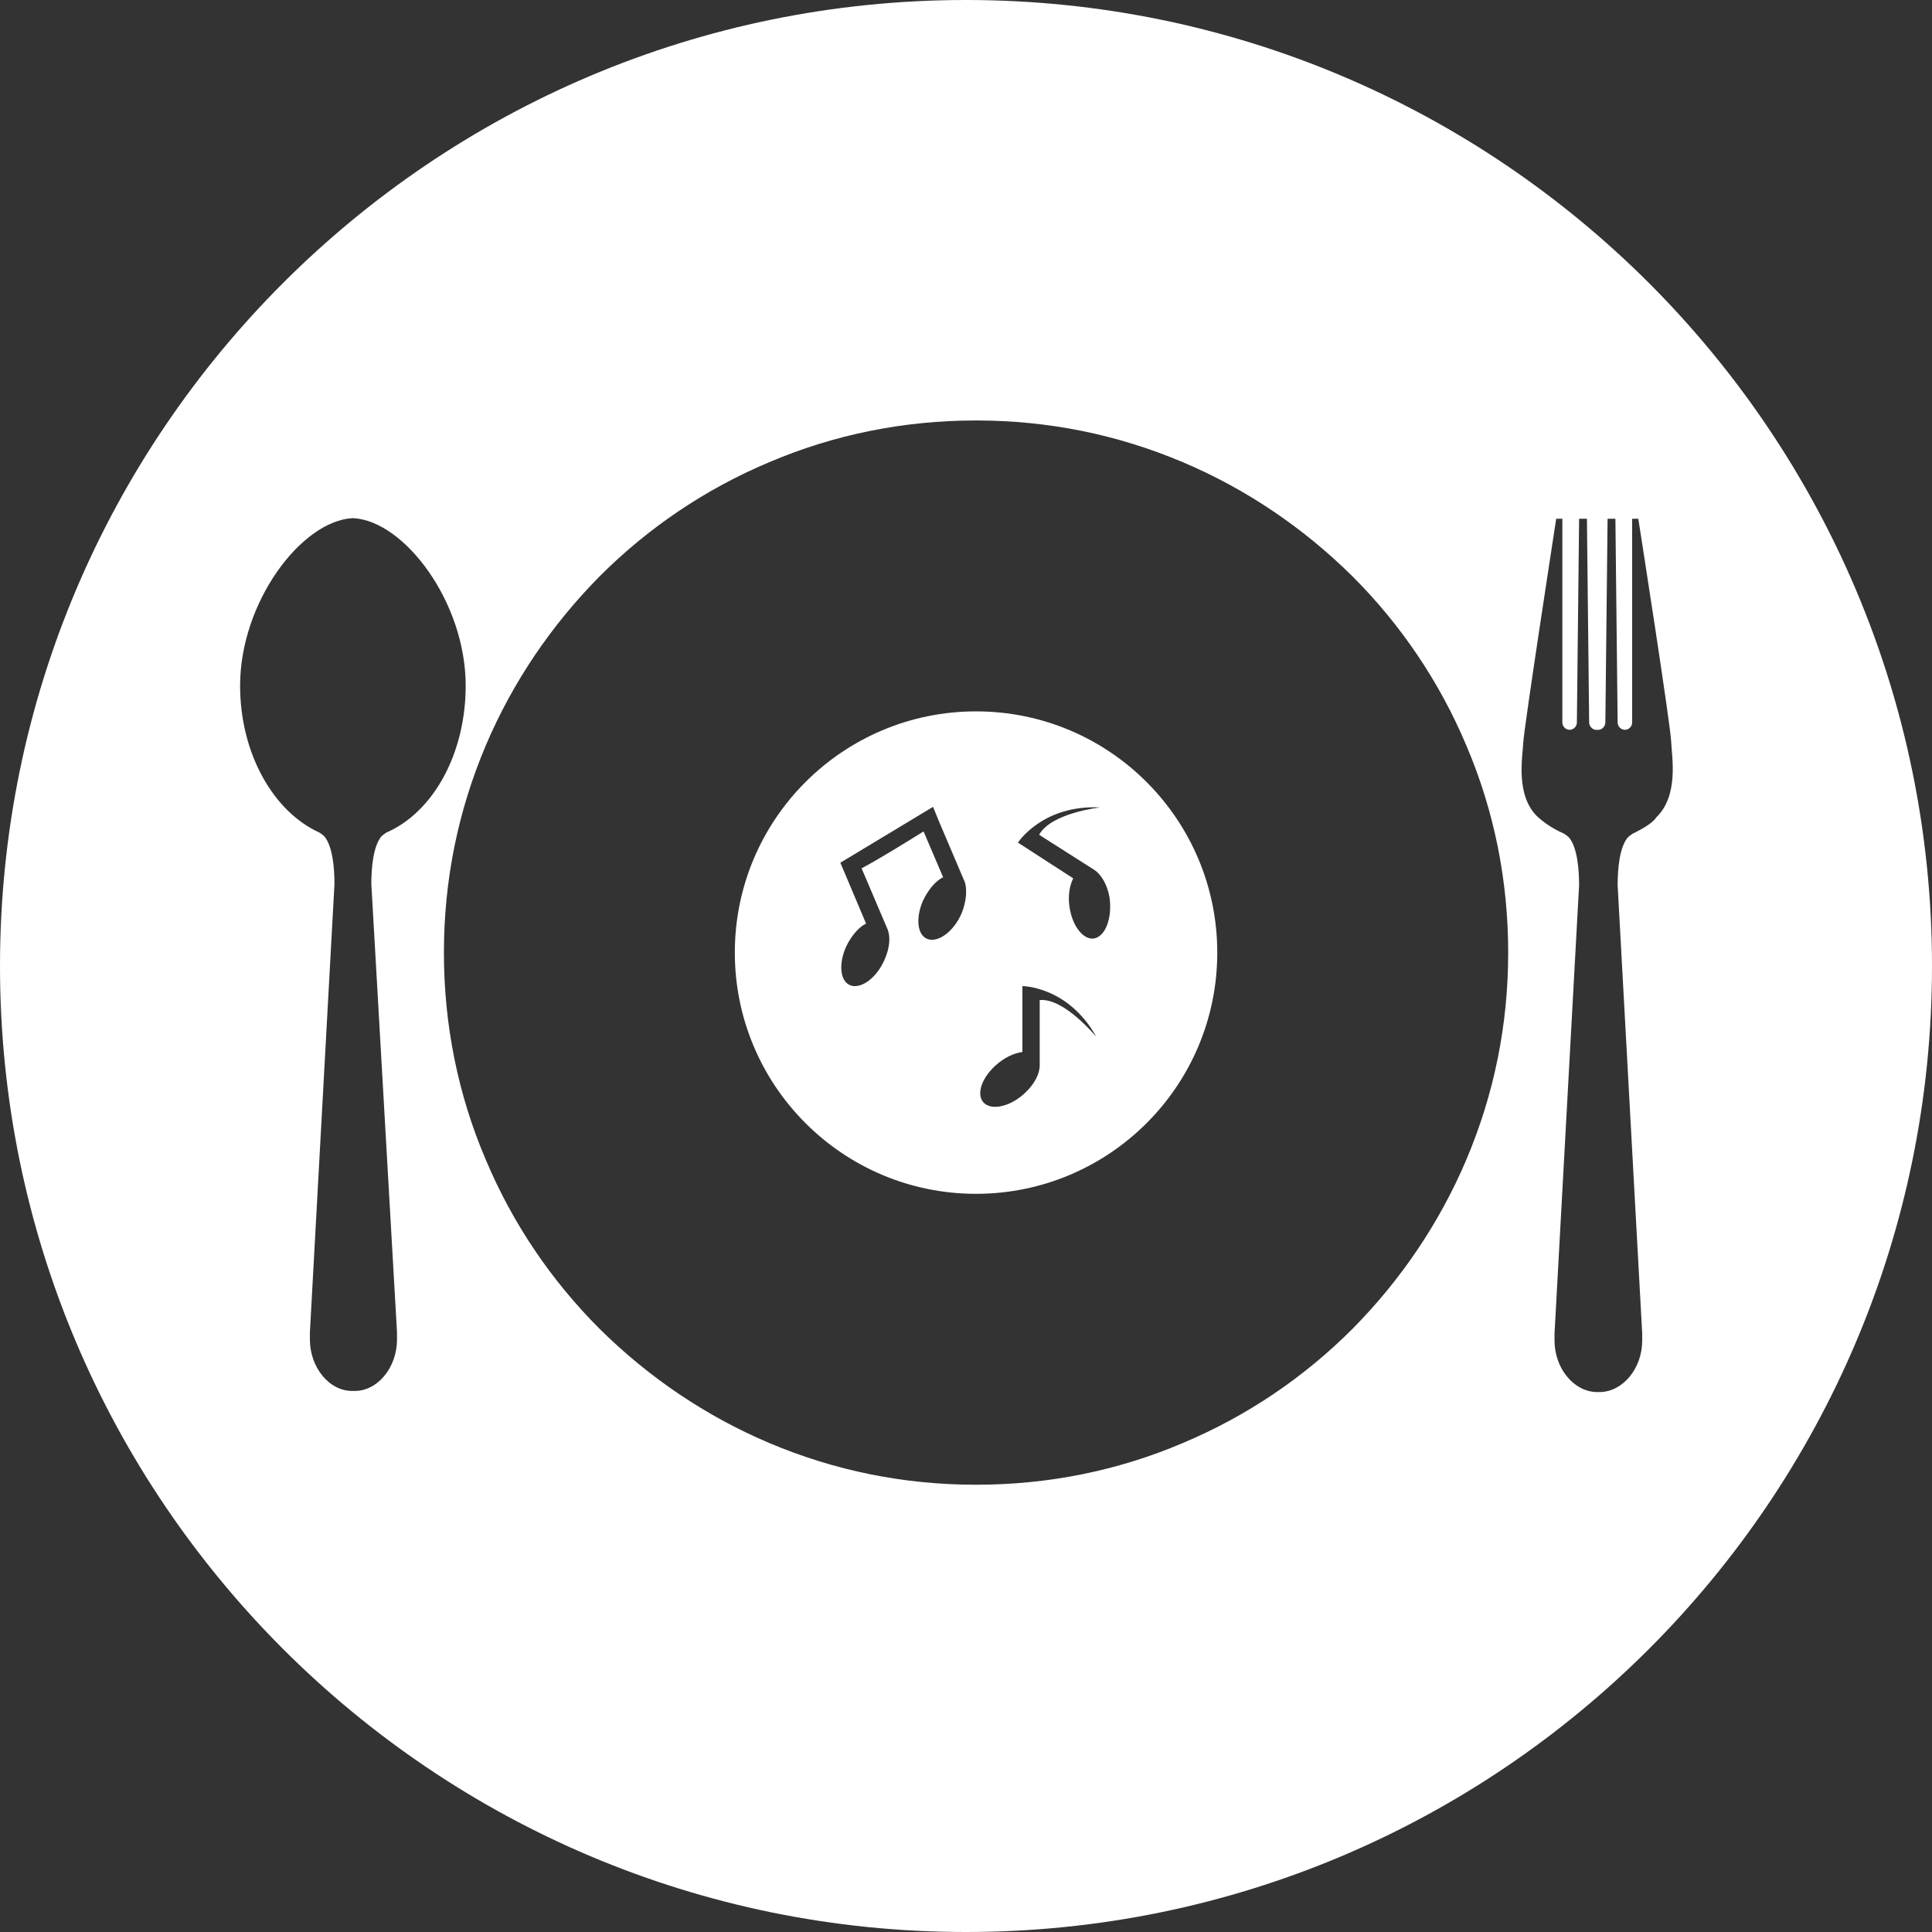
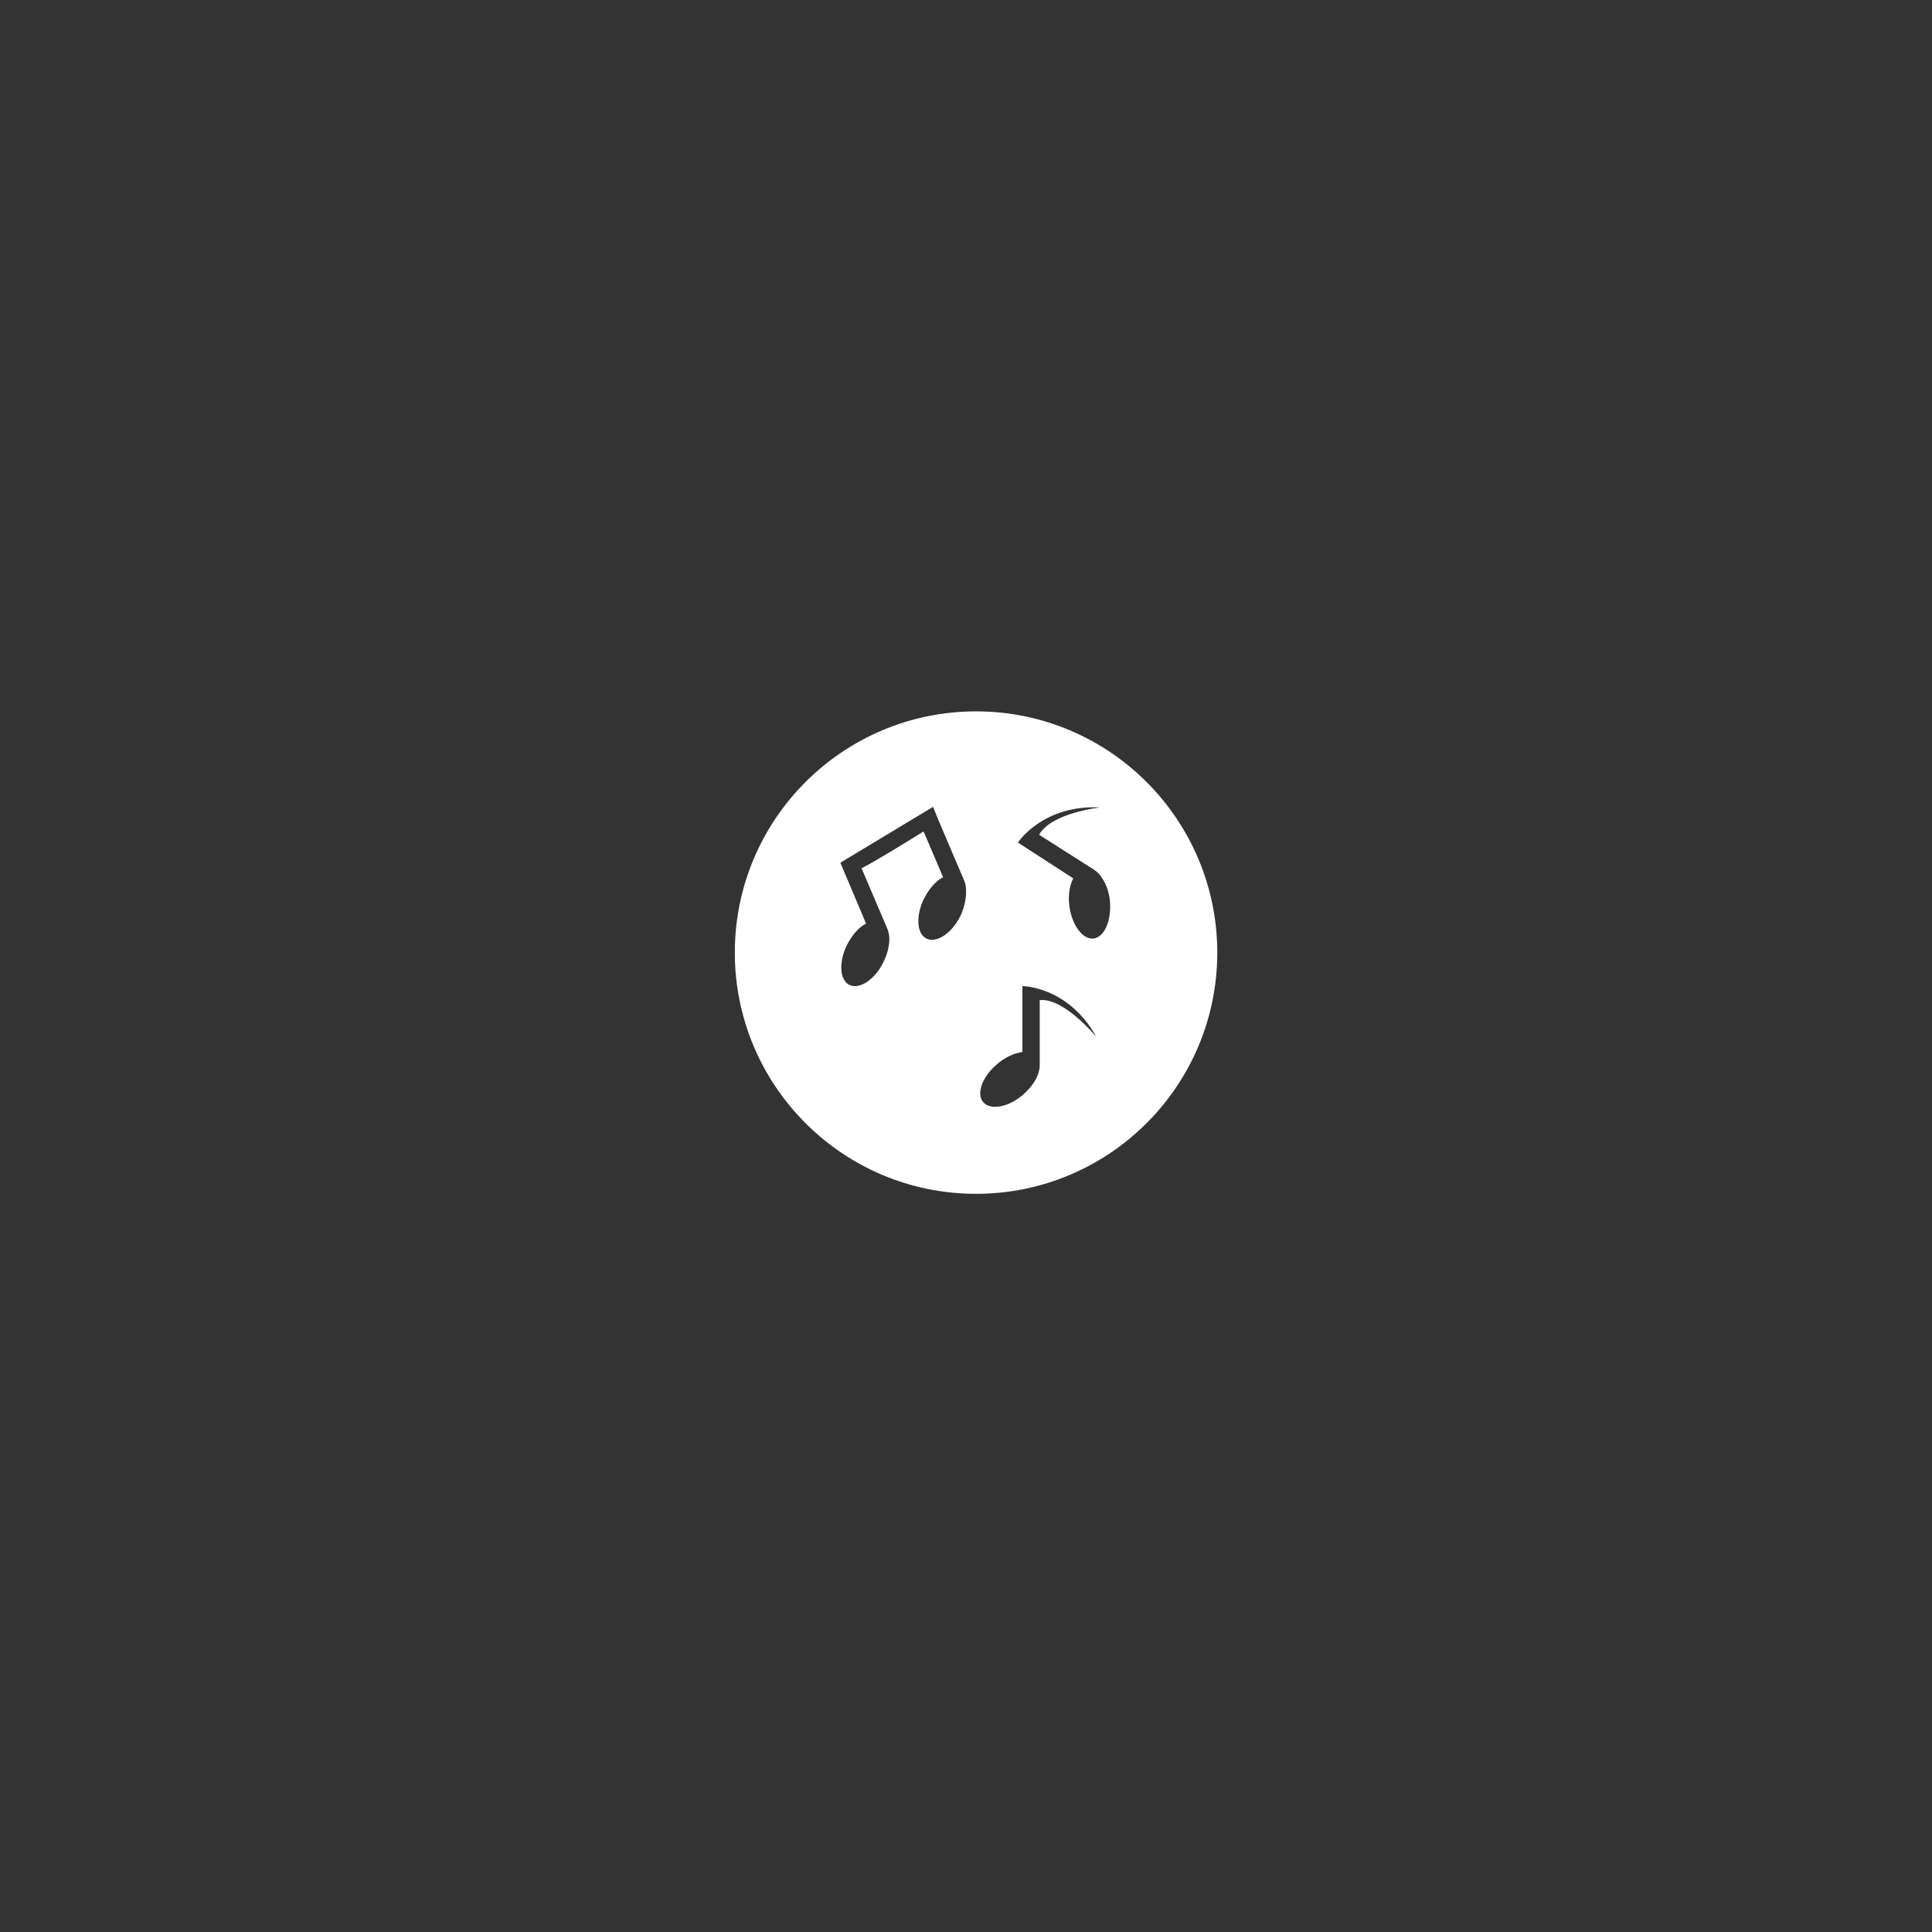
<svg xmlns="http://www.w3.org/2000/svg" version="1.1" id="Layer_1" x="0px" y="0px" viewBox="0 0 346 346" style="enable-background:new 0 0 346 346;" xml:space="preserve">
  <rect x="0" y="0" width="346" height="346" fill="#333333" stroke="none" />
  <style type="text/css">
	.st0{fill:#FFFFFF;}
</style>
  <g>
-     <path class="st0" d="M173,0C77.5,0,0,77.5,0,173s77.5,173,173,173s173-77.5,173-173S268.5,0,173,0z M71.1,238.6c0,0.6,0,0.9,0,1.3   c0,5-3.5,9.3-7.7,9.2h-0.2c-4.2,0.1-7.7-4.2-7.7-9.2c0-0.4,0-0.8,0-1.3l4.4-80.3c0-2.7-0.3-6.7-1.8-8.5c-0.3-0.3-0.6-0.5-0.9-0.7   C49,145.4,43,135,43,122.8c0-15,11-29.5,20.1-30h0.2c9.1,0.5,20.1,15,20.1,30c0,12.3-5.9,22.7-14.2,26.3c-0.3,0.2-0.6,0.4-0.9,0.7   c-1.5,1.8-1.8,5.8-1.8,8.5L71.1,238.6z M262.6,207.7c-4.8,11.3-11.7,21.5-20.4,30.3c-8.7,8.7-18.9,15.6-30.3,20.4   c-11.7,5-24.2,7.5-37.1,7.5c-12.9,0-25.3-2.5-37.1-7.5c-11.3-4.8-21.5-11.7-30.3-20.4c-8.7-8.7-15.6-18.9-20.4-30.3   c-5-11.7-7.5-24.2-7.5-37.1c0-12.9,2.5-25.3,7.5-37.1c4.8-11.3,11.7-21.5,20.4-30.3c8.7-8.7,18.9-15.6,30.3-20.4   c11.7-5,24.2-7.5,37.1-7.5c12.9,0,25.3,2.5,37.1,7.5c11.3,4.8,21.5,11.7,30.3,20.4c8.7,8.7,15.6,18.9,20.4,30.3   c5,11.7,7.5,24.2,7.5,37.1C270.1,183.5,267.6,195.9,262.6,207.7z M292.4,149.3c-0.3,0.2-0.6,0.4-0.9,0.7c-1.5,1.8-1.8,5.8-1.8,8.5   l4.4,80.3c0,0.6,0,0.9,0,1.3c0,4.9-3.4,9.1-7.5,9.2c-0.1,0-0.1,0-0.2,0h-0.3c-0.1,0-0.1,0-0.2,0c-4.1-0.1-7.5-4.3-7.5-9.2   c0-0.4,0-0.8,0-1.3l4.4-80.3c0-2.7-0.3-6.7-1.8-8.5c-0.3-0.3-0.6-0.5-0.9-0.7c-2.5-1.1-3.9-2.3-4.6-2.9c-4.2-3.8-2.8-11-2.7-13.4   c0.1-2.5,5.9-40.1,5.9-40.1h1.1v36.5c0,0.7,0.6,1.3,1.3,1.3s1.3-0.6,1.3-1.3l0.4-36.5h1.4l0.4,36.5c0,0.6,0.5,1.2,1.1,1.3   c0.1,0,0.2,0,0.3,0h0.1c0.1,0,0.2,0,0.3,0c0.6-0.1,1.1-0.7,1.1-1.3l0.4-36.5h1.4l0.4,36.5c0,0.7,0.6,1.3,1.3,1.3s1.3-0.6,1.3-1.3   V92.9h1.1c0,0,5.9,37.6,5.9,40.1c0.1,2.5,1.4,9.5-2.7,13.4C296.3,147,294.9,148.1,292.4,149.3z" />
    <path class="st0" d="M174.8,127.4c-23.8,0-43.2,19.3-43.2,43.2c0,23.8,19.3,43.2,43.2,43.2c23.8,0,43.2-19.3,43.2-43.2   C218,146.8,198.7,127.4,174.8,127.4z M172.2,163.6c-1.4,3.2-4.1,5.2-6,4.6c-1.9-0.6-2.3-3.7-0.9-6.9c0.9-1.9,2.2-3.5,3.6-4.2   l-3.5-8.2c-3.2,2-8.4,5.2-11.1,6.6l4.6,10.8l0,0c0.6,1.3,0.5,3.4-0.5,5.6c-1.4,3.2-4.1,5.2-6,4.6c-1.9-0.6-2.3-3.7-0.9-6.9   c0.9-1.9,2.2-3.5,3.6-4.2l-4.6-10.9l16.6-10l1.1,2.7l4.6,10.8l0,0C173.2,159.3,173.1,161.4,172.2,163.6z M186.2,179.1v11.7l0,0   c0,1.5-0.9,3.3-2.6,4.9c-2.5,2.4-5.8,3.2-7.3,1.9s-0.7-4.3,1.9-6.7c1.6-1.5,3.4-2.3,4.9-2.5v-11.8c0,0,8.1,0,13.2,9   C196.2,185.6,190.6,178.7,186.2,179.1z M196.2,168c-1.9,0.6-4-1.8-4.6-5.2c-0.4-2.1-0.1-4.1,0.6-5.5l-9.9-6.4c0,0,4.4-6.8,14.7-6.3   c0,0-8.8,1-10.9,4.9l9.9,6.3l0,0c1.2,0.8,2.3,2.6,2.7,4.9C199.2,164.2,198.1,167.4,196.2,168z" />
  </g>
</svg>